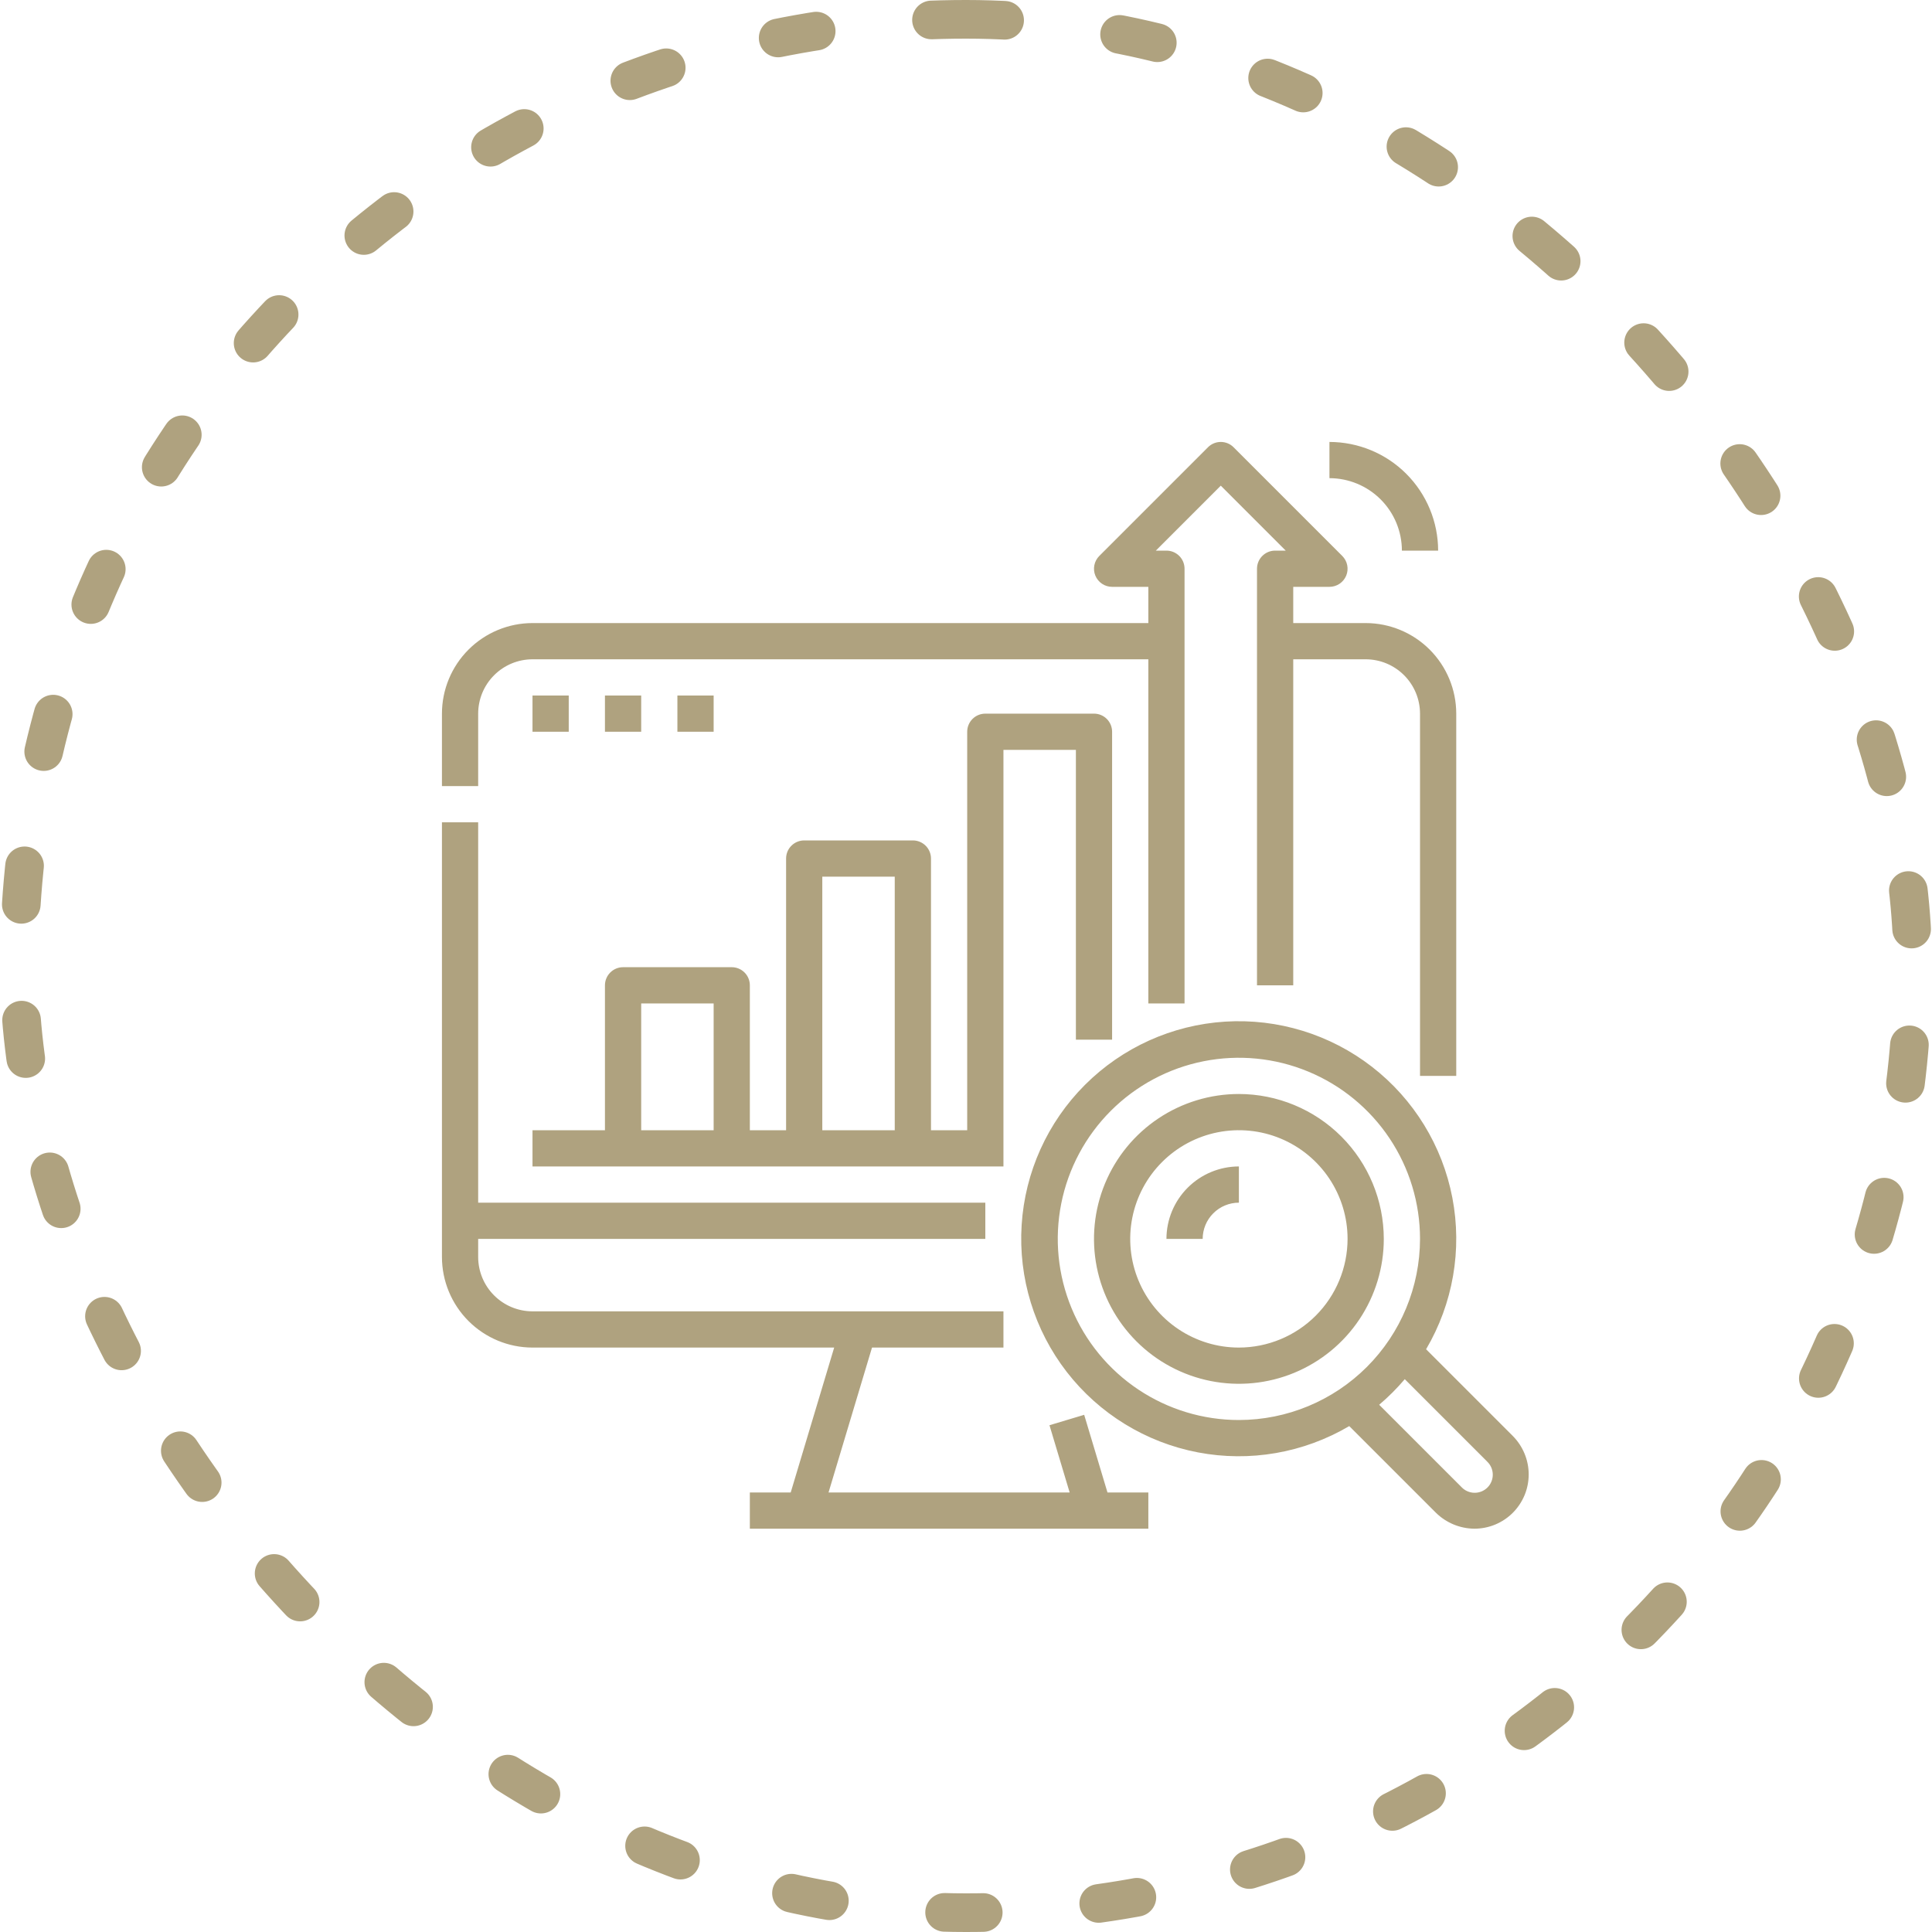
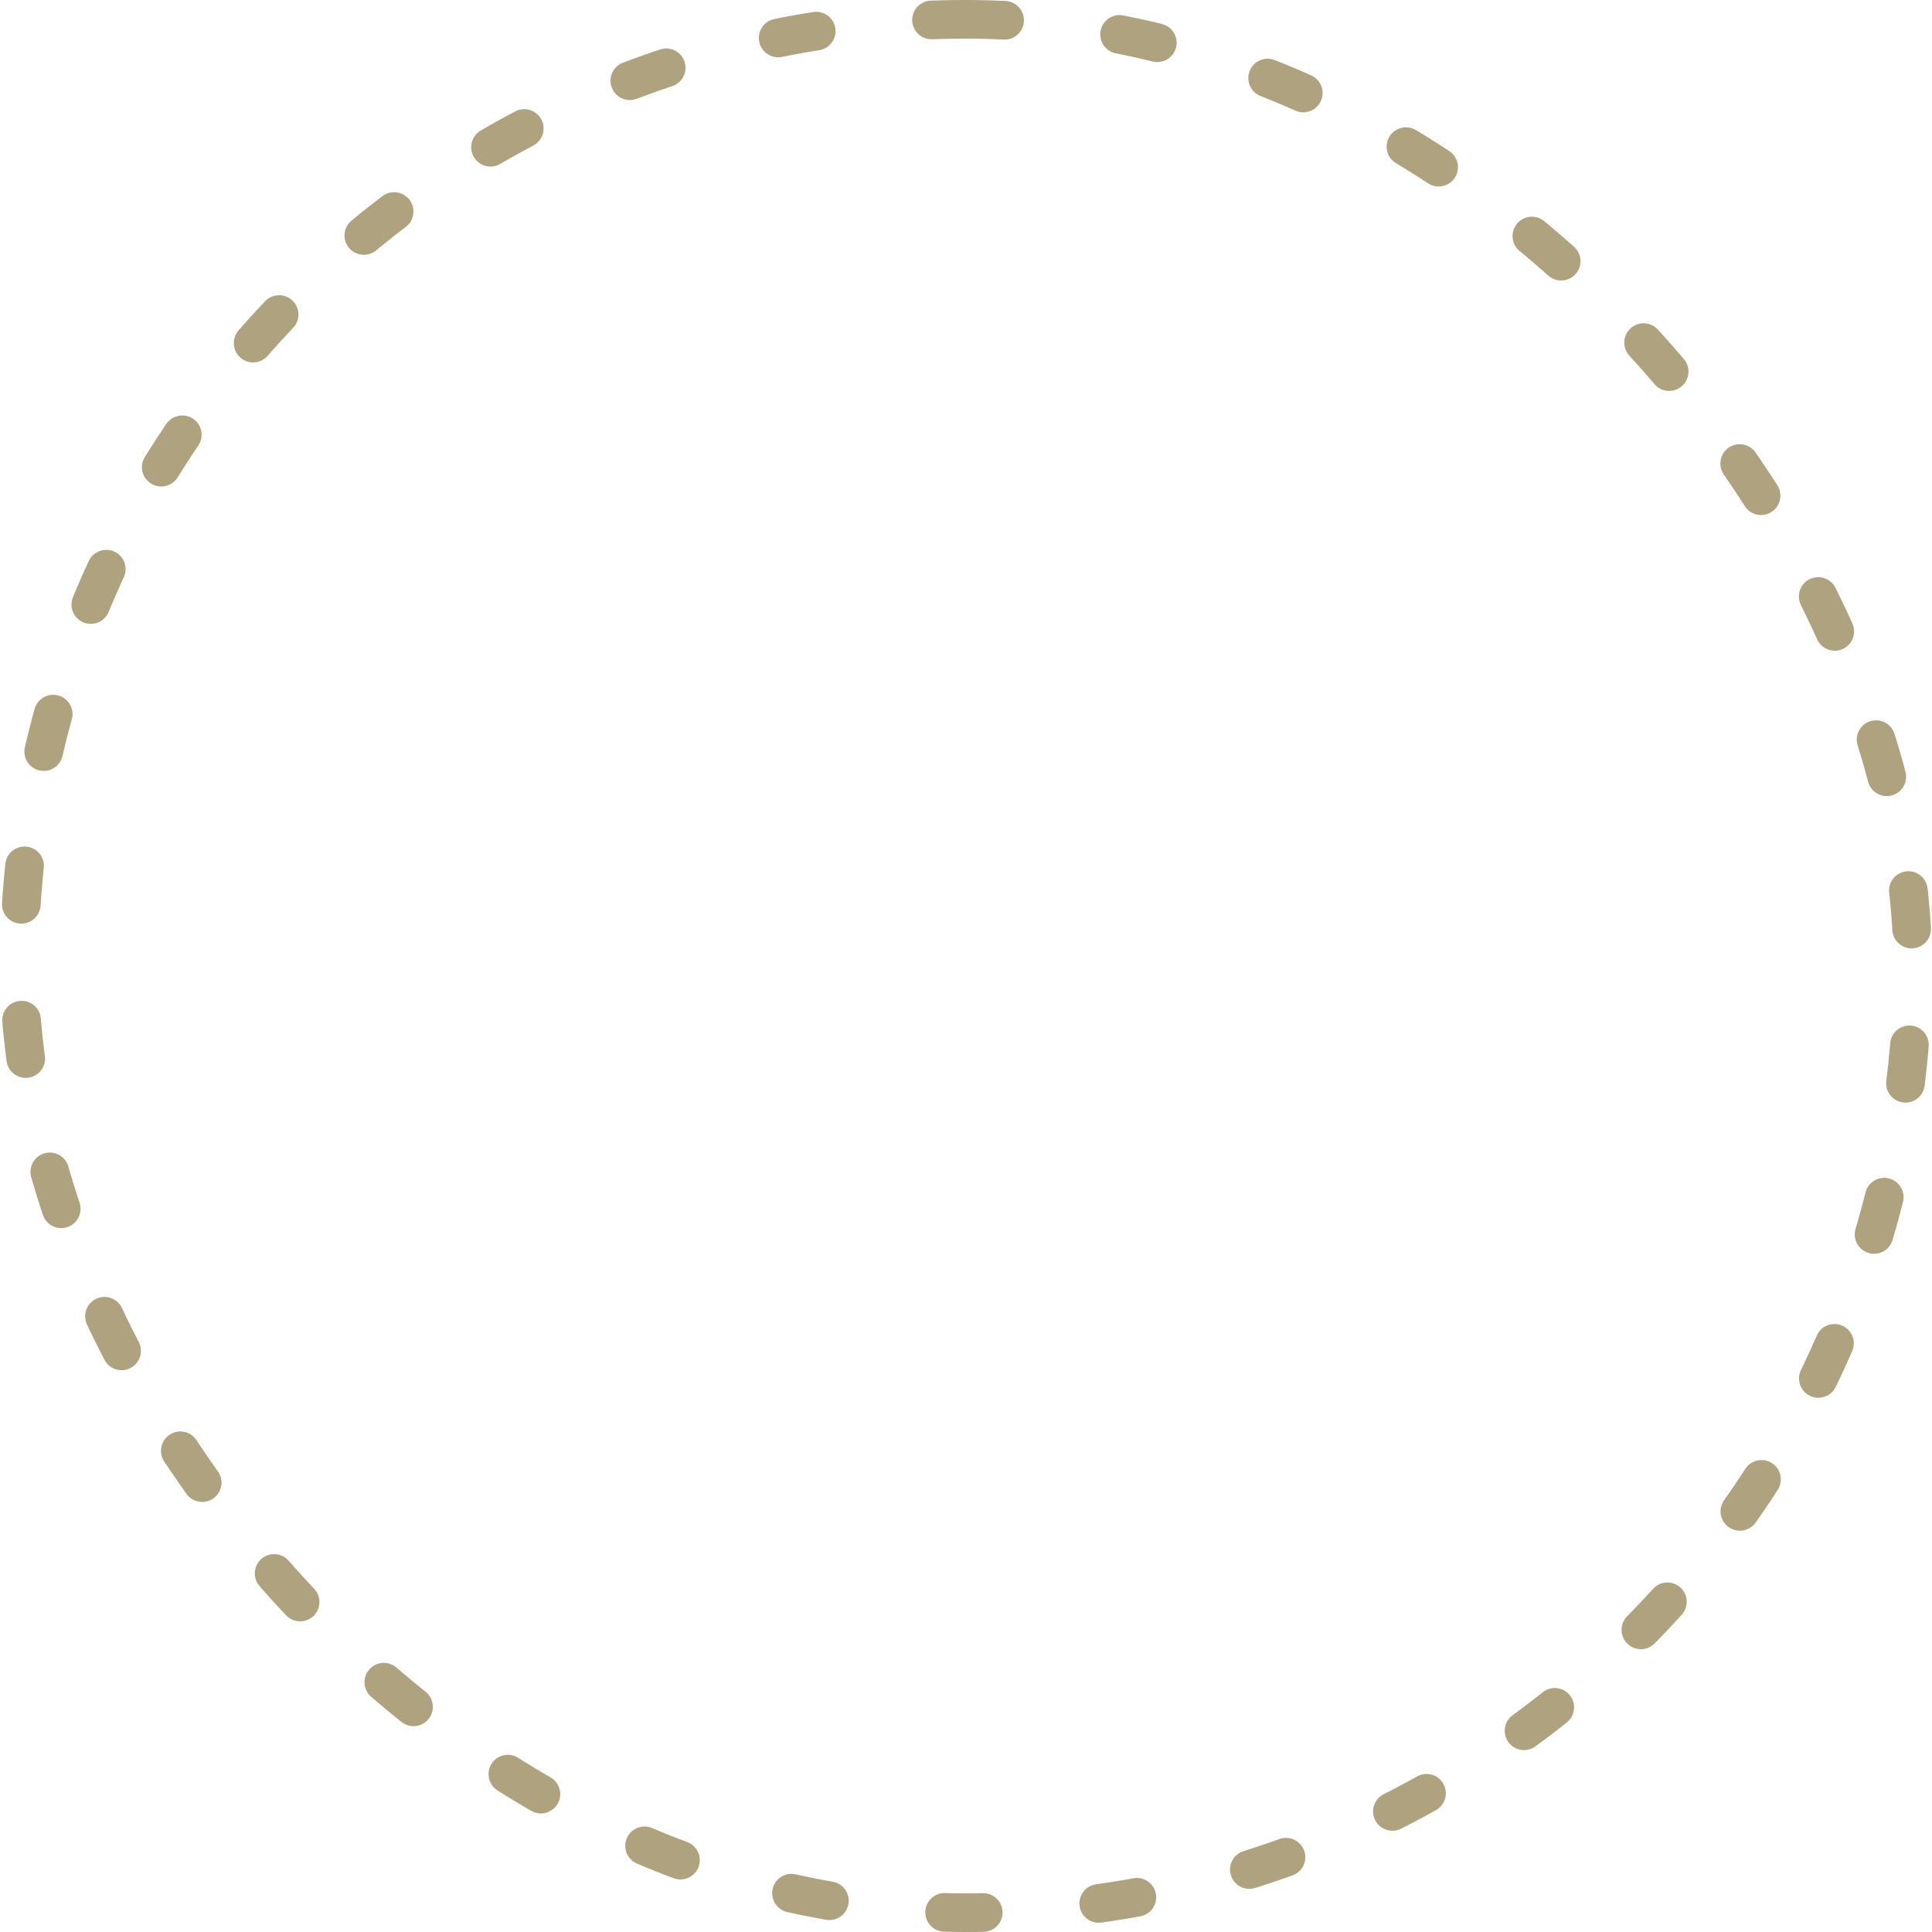
<svg xmlns="http://www.w3.org/2000/svg" width="100" height="100" viewBox="0 0 100 100" fill="none">
-   <path d="M24.75 40.688H22.875V36.938C22.876 35.695 23.371 34.503 24.25 33.624C25.128 32.746 26.32 32.251 27.562 32.25H59.438V30.375H57.562C57.377 30.375 57.196 30.32 57.042 30.217C56.888 30.114 56.767 29.968 56.696 29.796C56.625 29.625 56.607 29.436 56.643 29.255C56.679 29.073 56.769 28.906 56.9 28.775L62.525 23.15C62.612 23.062 62.715 22.994 62.829 22.946C62.943 22.899 63.064 22.875 63.188 22.875C63.311 22.875 63.432 22.899 63.546 22.946C63.66 22.994 63.763 23.062 63.85 23.15L69.475 28.775C69.606 28.906 69.696 29.073 69.732 29.255C69.768 29.436 69.75 29.625 69.679 29.796C69.608 29.968 69.487 30.114 69.333 30.217C69.179 30.32 68.998 30.375 68.812 30.375H66.938V32.25H70.688C71.93 32.251 73.122 32.746 74.001 33.624C74.879 34.503 75.374 35.695 75.375 36.938V55.688H73.5V36.938C73.499 36.192 73.203 35.477 72.675 34.95C72.148 34.422 71.433 34.126 70.688 34.125H66.938V51H65.062V29.438C65.062 29.189 65.161 28.95 65.337 28.775C65.513 28.599 65.751 28.5 66 28.5H66.549L63.188 25.138L59.826 28.5H60.375C60.624 28.5 60.862 28.599 61.038 28.775C61.214 28.95 61.312 29.189 61.312 29.438V51.938H59.438V34.125H27.562C26.817 34.126 26.102 34.422 25.575 34.95C25.047 35.477 24.751 36.192 24.75 36.938V40.688ZM27.562 69.75H43.177L40.927 77.25H38.812V79.125H59.438V77.25H57.323L56.117 73.231L54.321 73.769L55.365 77.25H42.885L45.135 69.75H51.938V67.875H27.562C26.817 67.874 26.102 67.578 25.575 67.05C25.047 66.523 24.751 65.808 24.75 65.062V64.125H51V62.25H24.75V42.562H22.875V65.062C22.876 66.305 23.371 67.497 24.25 68.376C25.128 69.254 26.32 69.749 27.562 69.75V69.75ZM55.688 53.812V38.812H51.938V60.375H27.562V58.5H31.312V51C31.312 50.751 31.411 50.513 31.587 50.337C31.763 50.161 32.001 50.062 32.25 50.062H37.875C38.124 50.062 38.362 50.161 38.538 50.337C38.714 50.513 38.812 50.751 38.812 51V58.5H40.688V44.438C40.688 44.189 40.786 43.95 40.962 43.775C41.138 43.599 41.376 43.5 41.625 43.5H47.25C47.499 43.5 47.737 43.599 47.913 43.775C48.089 43.95 48.188 44.189 48.188 44.438V58.5H50.062V37.875C50.062 37.626 50.161 37.388 50.337 37.212C50.513 37.036 50.751 36.938 51 36.938H56.625C56.874 36.938 57.112 37.036 57.288 37.212C57.464 37.388 57.562 37.626 57.562 37.875V53.812H55.688ZM36.938 51.938H33.188V58.5H36.938V51.938ZM46.312 45.375H42.562V58.5H46.312V45.375ZM27.562 36V37.875H29.438V36H27.562ZM33.188 36H31.312V37.875H33.188V36ZM35.062 36V37.875H36.938V36H35.062ZM78.301 74.324C78.826 74.853 79.123 75.567 79.125 76.312C79.125 76.682 79.053 77.048 78.912 77.389C78.77 77.731 78.563 78.041 78.302 78.302C78.041 78.563 77.731 78.77 77.389 78.912C77.048 79.053 76.682 79.125 76.312 79.125C75.568 79.118 74.855 78.823 74.324 78.301L69.837 73.814C67.476 75.206 64.689 75.69 61.998 75.174C59.306 74.658 56.895 73.178 55.216 71.012C53.538 68.846 52.707 66.141 52.88 63.406C53.053 60.671 54.217 58.093 56.155 56.155C58.093 54.217 60.671 53.053 63.406 52.88C66.141 52.707 68.846 53.538 71.012 55.216C73.178 56.895 74.658 59.306 75.174 61.998C75.69 64.689 75.206 67.476 73.814 69.837L78.301 74.324ZM73.5 64.125C73.5 62.271 72.95 60.458 71.92 58.916C70.89 57.375 69.426 56.173 67.713 55.464C66 54.754 64.115 54.568 62.296 54.93C60.477 55.292 58.807 56.185 57.496 57.496C56.185 58.807 55.292 60.477 54.93 62.296C54.568 64.115 54.754 66 55.464 67.713C56.173 69.426 57.375 70.89 58.916 71.92C60.458 72.95 62.271 73.5 64.125 73.5C66.611 73.497 68.993 72.509 70.751 70.751C72.508 68.993 73.497 66.611 73.5 64.125V64.125ZM76.975 75.65L72.711 71.386C72.306 71.863 71.863 72.306 71.386 72.711L75.65 76.975C75.736 77.066 75.84 77.138 75.954 77.188C76.069 77.238 76.192 77.265 76.317 77.266C76.442 77.268 76.566 77.245 76.682 77.198C76.798 77.15 76.903 77.081 76.992 76.992C77.08 76.904 77.15 76.799 77.197 76.683C77.244 76.567 77.268 76.443 77.266 76.318C77.264 76.193 77.238 76.069 77.188 75.955C77.138 75.84 77.065 75.737 76.974 75.651L76.975 75.65ZM71.625 64.125C71.625 65.608 71.185 67.058 70.361 68.292C69.537 69.525 68.366 70.486 66.995 71.054C65.625 71.622 64.117 71.77 62.662 71.481C61.207 71.192 59.871 70.477 58.822 69.428C57.773 68.379 57.059 67.043 56.769 65.588C56.48 64.133 56.628 62.625 57.196 61.255C57.764 59.884 58.725 58.713 59.958 57.889C61.192 57.065 62.642 56.625 64.125 56.625C66.113 56.627 68.02 57.418 69.426 58.824C70.832 60.23 71.623 62.137 71.625 64.125V64.125ZM69.75 64.125C69.75 63.013 69.42 61.925 68.802 61C68.184 60.075 67.305 59.354 66.278 58.928C65.25 58.502 64.119 58.391 63.028 58.608C61.937 58.825 60.934 59.361 60.148 60.148C59.361 60.934 58.825 61.937 58.608 63.028C58.391 64.119 58.502 65.25 58.928 66.278C59.354 67.305 60.075 68.184 61 68.802C61.925 69.42 63.013 69.75 64.125 69.75C65.616 69.748 67.046 69.155 68.101 68.101C69.155 67.046 69.748 65.616 69.75 64.125ZM60.375 64.125H62.25C62.251 63.628 62.448 63.151 62.8 62.8C63.151 62.448 63.628 62.251 64.125 62.25V60.375C63.131 60.376 62.178 60.772 61.475 61.475C60.772 62.178 60.376 63.131 60.375 64.125ZM72.562 28.5H74.438C74.436 27.009 73.843 25.579 72.788 24.524C71.734 23.47 70.304 22.877 68.812 22.875V24.75C69.807 24.751 70.76 25.147 71.463 25.85C72.166 26.553 72.561 27.506 72.562 28.5Z" fill="#AFA27F" />
  <rect x="1" y="1" width="98" height="98" rx="49" stroke="#AFA27F" stroke-width="2" stroke-linecap="round" stroke-linejoin="round" stroke-dasharray="2 6" />
</svg>